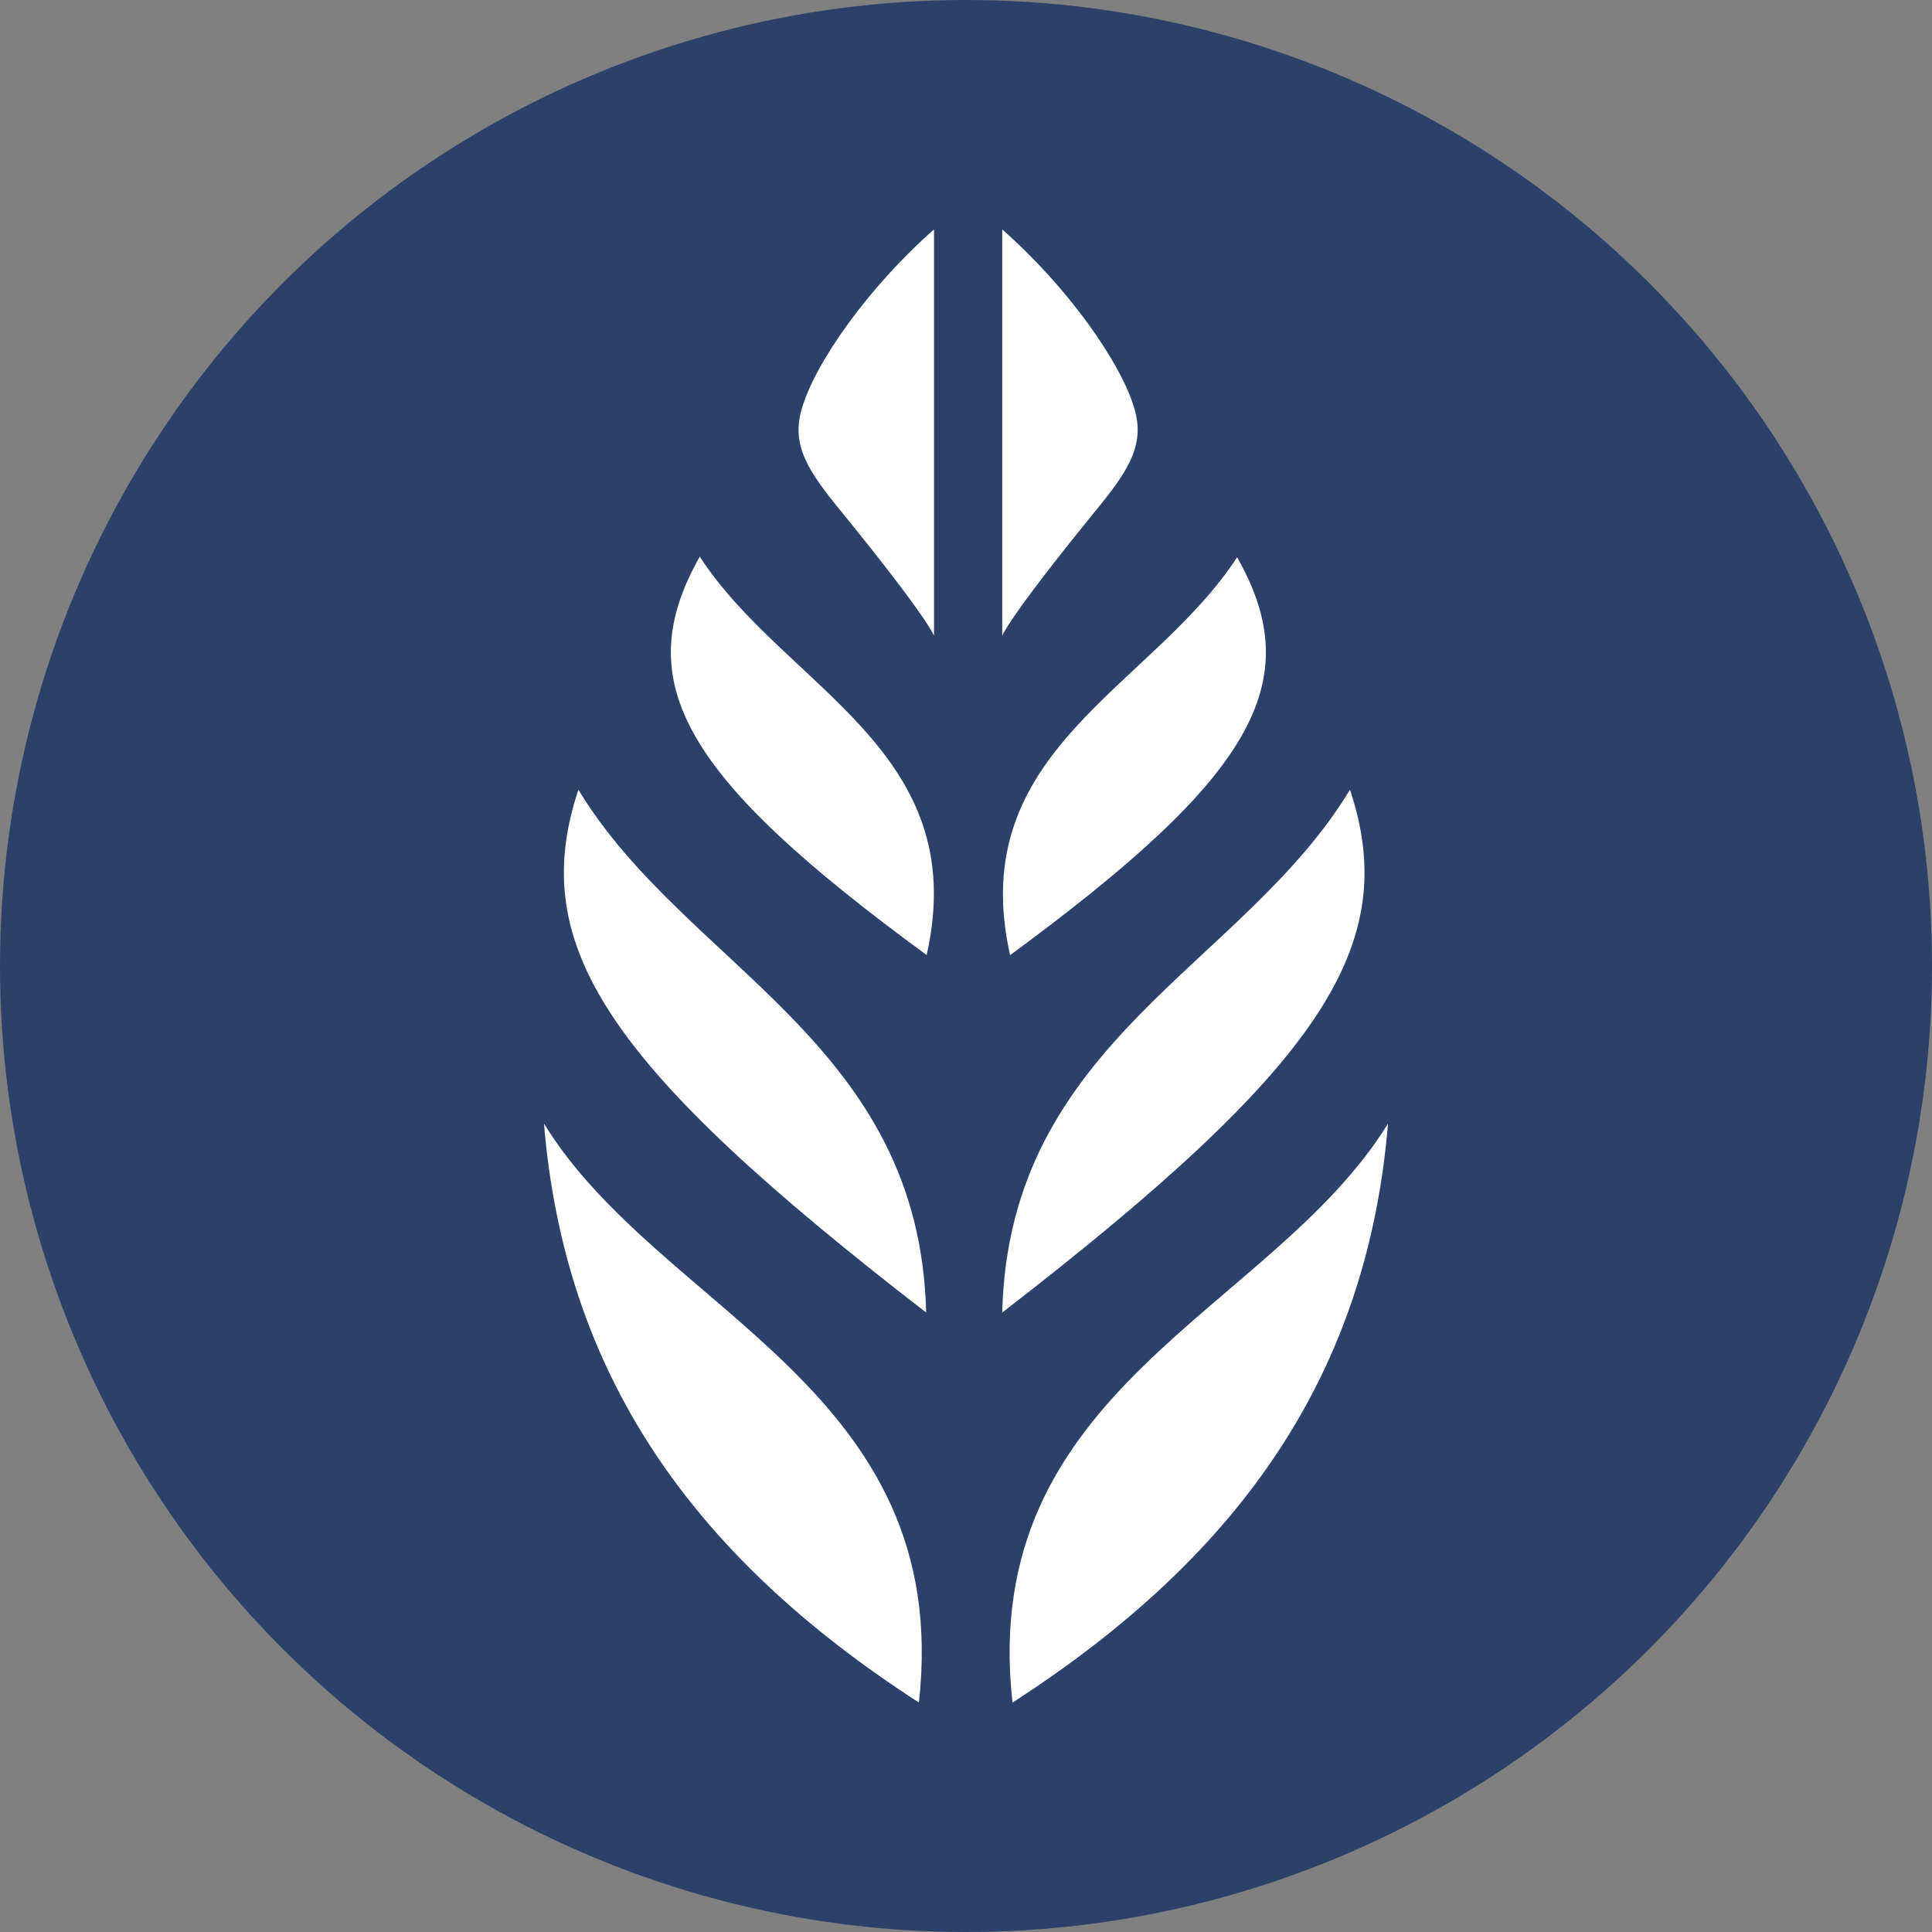
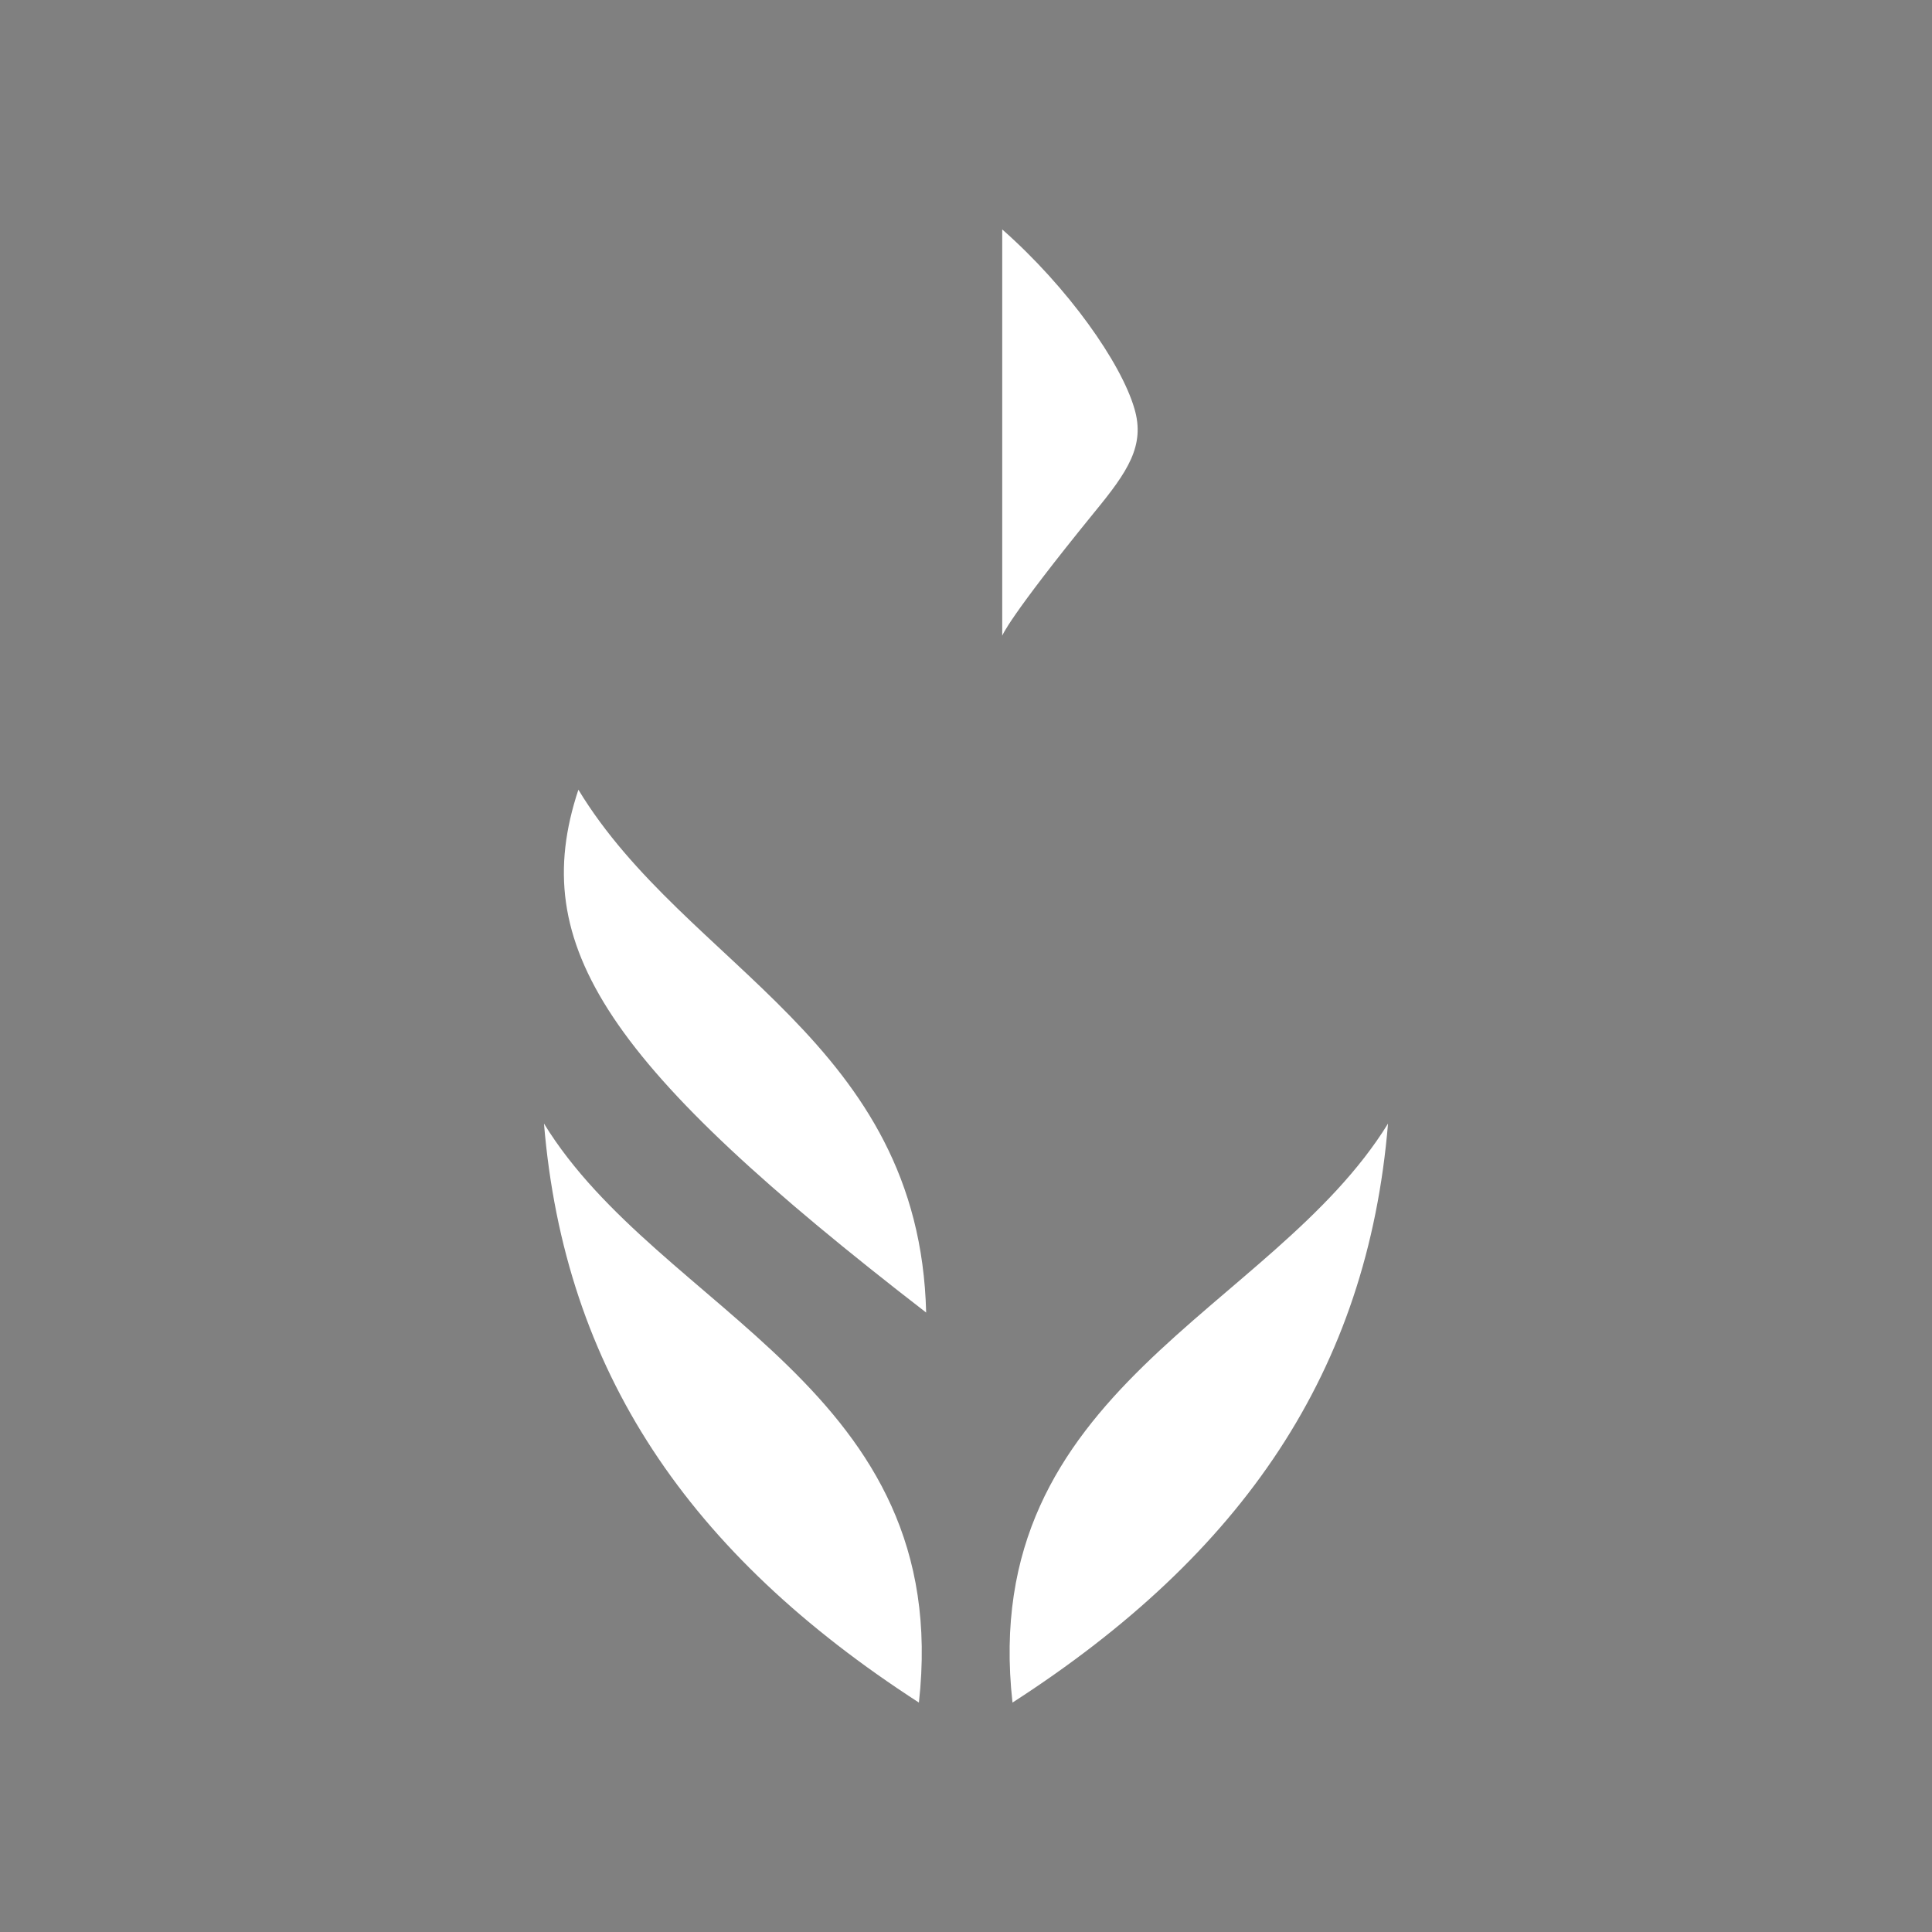
<svg xmlns="http://www.w3.org/2000/svg" id="Layer_1" data-name="Layer 1" viewBox="0 0 32 32">
  <rect x="0" y="0" width="32" height="32" fill="#808080" stroke="none" />
  <defs>
    <style>
      .cls-1 {
        fill: #2b4169;
      }

      .cls-2 {
        fill: #fff;
      }
    </style>
  </defs>
-   <circle class="cls-1" cx="16" cy="16" r="16" />
  <g>
-     <path class="cls-2" d="M15.35,15.82c-4-2.93-4.95-4.5-3.76-6.6,1.42,2.18,4.52,3.2,3.76,6.59" />
    <path class="cls-2" d="M22.99,18.61c-.34,4.09-2.39,7.12-6.22,9.59-.58-5.21,4.29-6.46,6.22-9.59" />
-     <path class="cls-2" d="M16.6,21.74c.11-4.49,3.98-5.72,5.76-8.66.86,2.59-.48,4.58-5.76,8.66" />
-     <path class="cls-2" d="M16.73,15.82c3.99-2.93,4.95-4.5,3.76-6.59-1.42,2.18-4.52,3.2-3.76,6.59" />
    <path class="cls-2" d="M15.34,21.74c-.11-4.49-3.98-5.72-5.76-8.66-.86,2.59.48,4.58,5.76,8.66" />
    <path class="cls-2" d="M9.01,18.61c.34,4.09,2.39,7.12,6.21,9.59.58-5.21-4.29-6.46-6.21-9.59" />
-     <path class="cls-2" d="M16.6,3.8c1.09.96,1.97,2.21,2.19,2.97.18.61-.11,1.04-.66,1.71-1.44,1.77-1.53,2.05-1.53,2.05V3.8h0Z" />
-     <path class="cls-2" d="M15.47,3.8c-1.09.96-1.97,2.21-2.19,2.97-.18.61.11,1.04.66,1.71,1.44,1.77,1.53,2.05,1.53,2.05,0,0,0-6.73,0-6.73Z" />
+     <path class="cls-2" d="M16.6,3.8c1.09.96,1.97,2.21,2.19,2.97.18.61-.11,1.04-.66,1.71-1.44,1.77-1.53,2.05-1.53,2.05V3.8Z" />
  </g>
</svg>